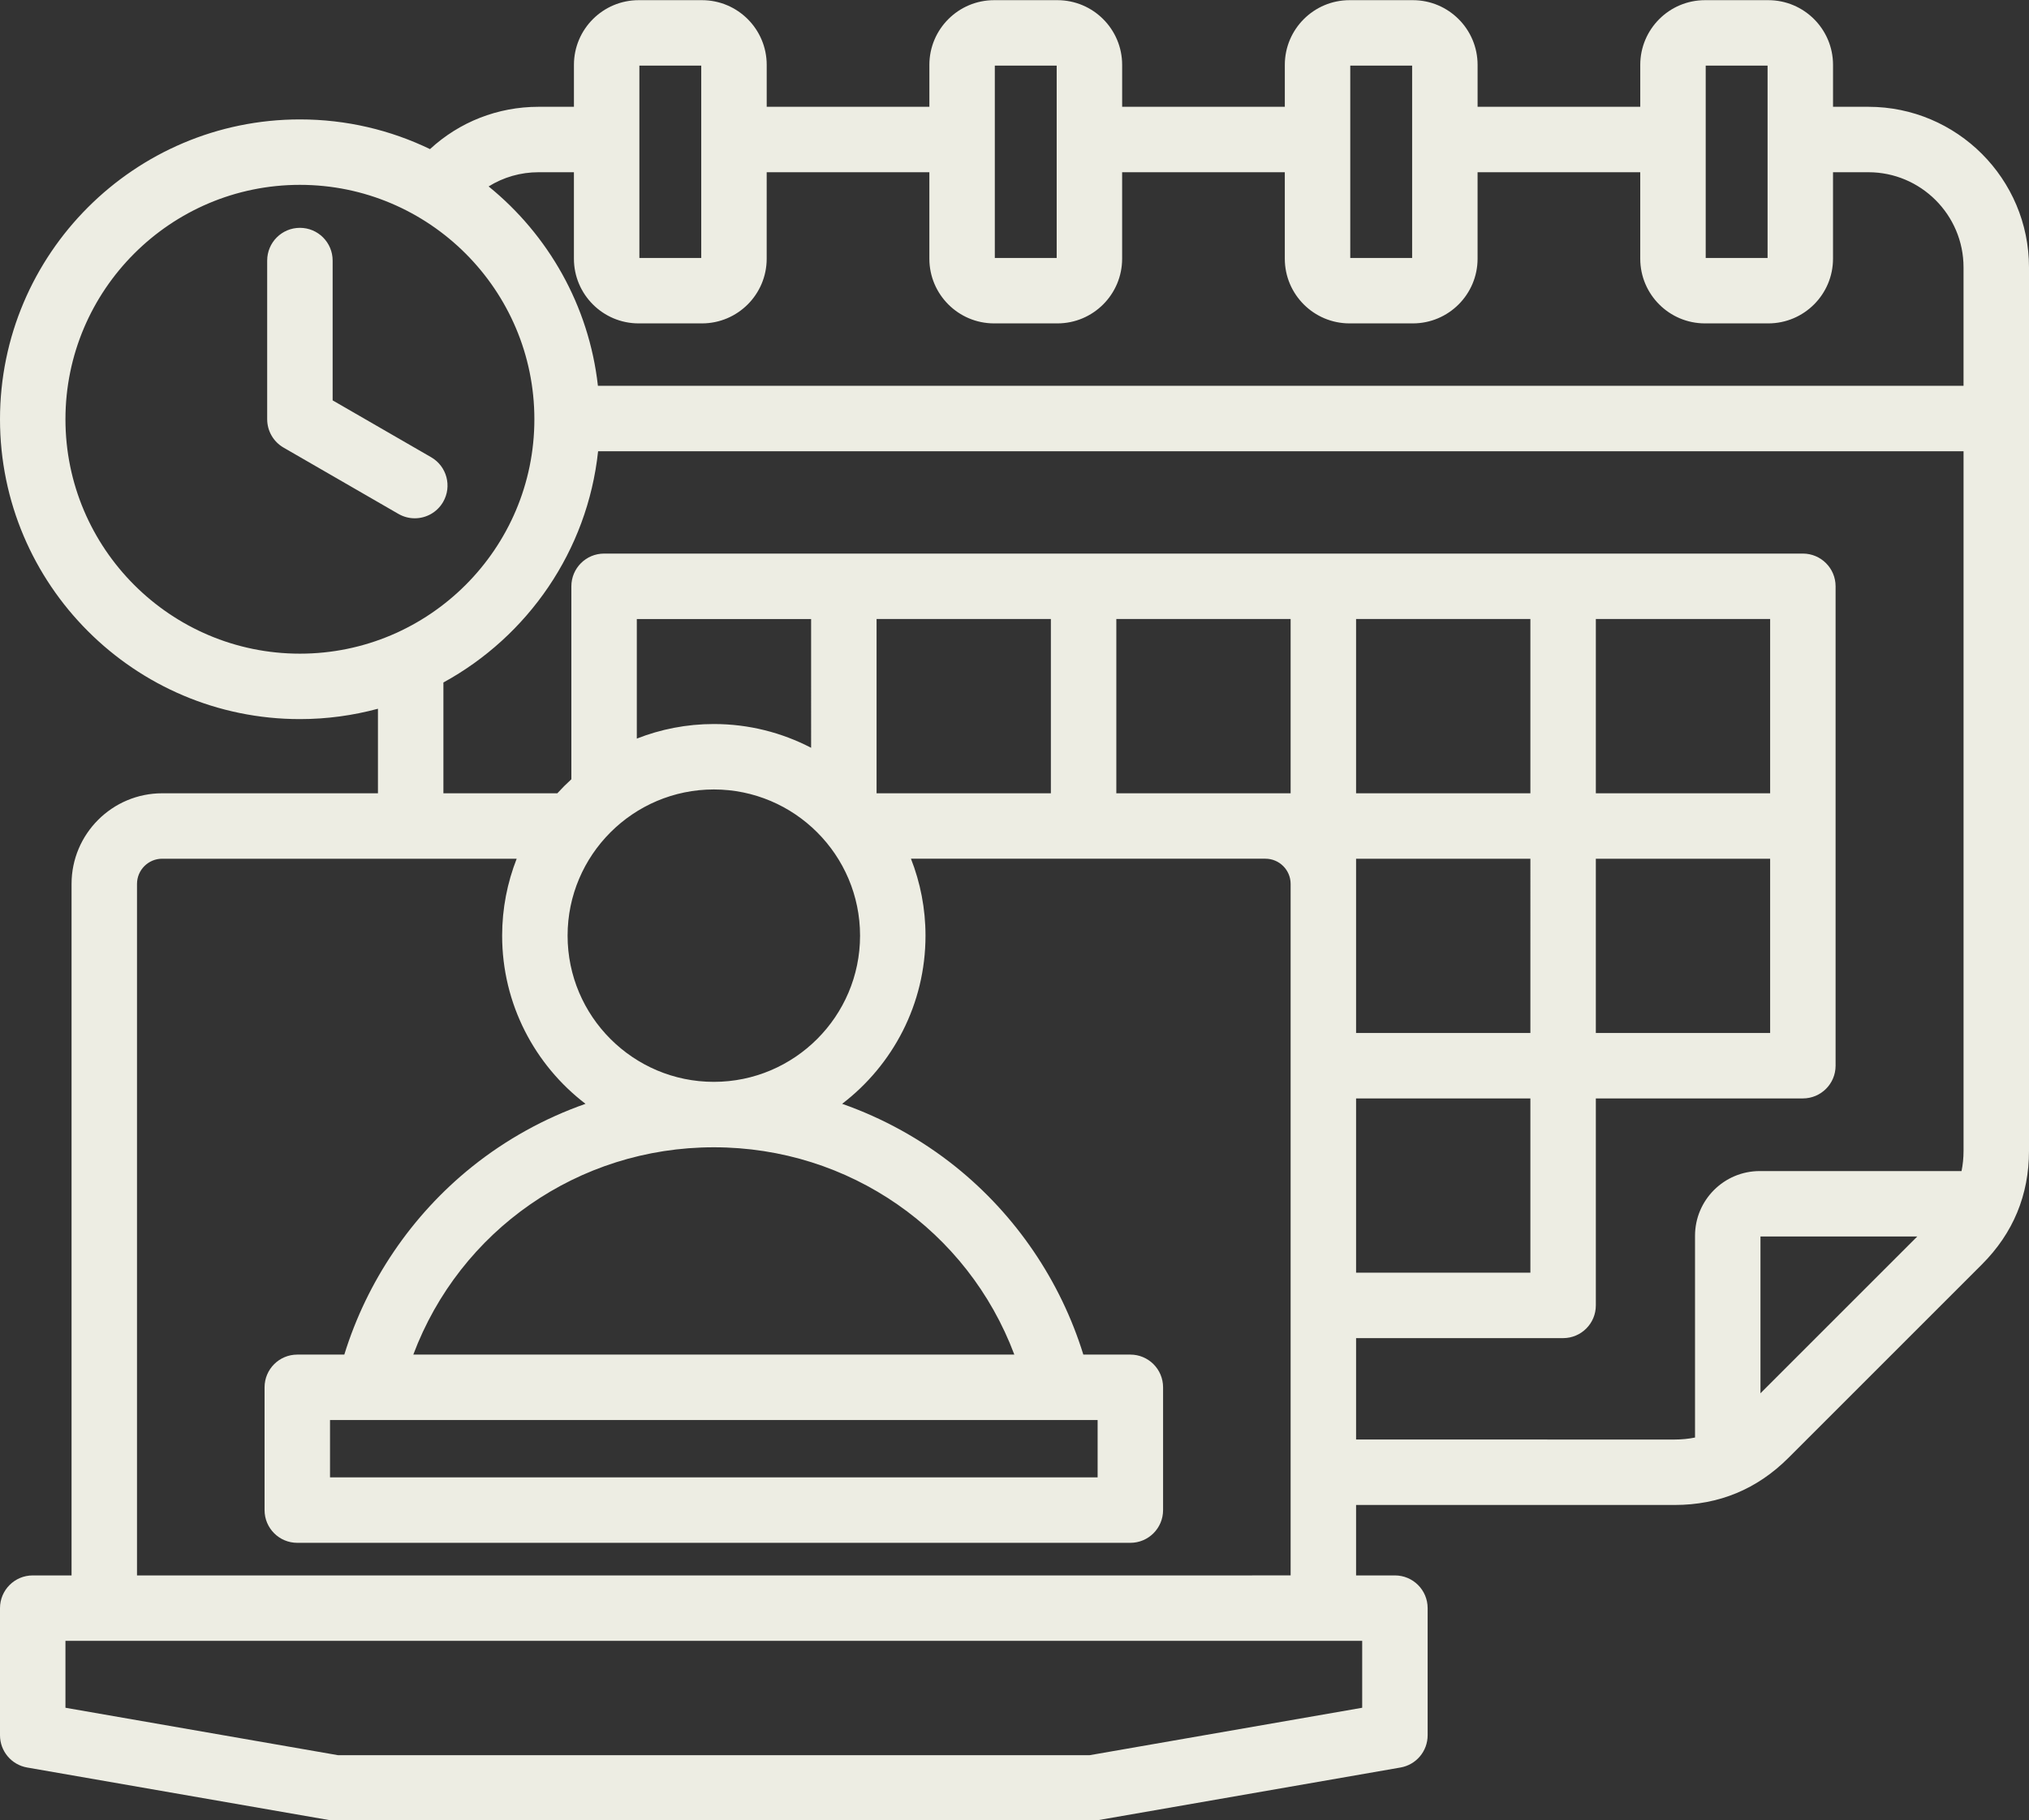
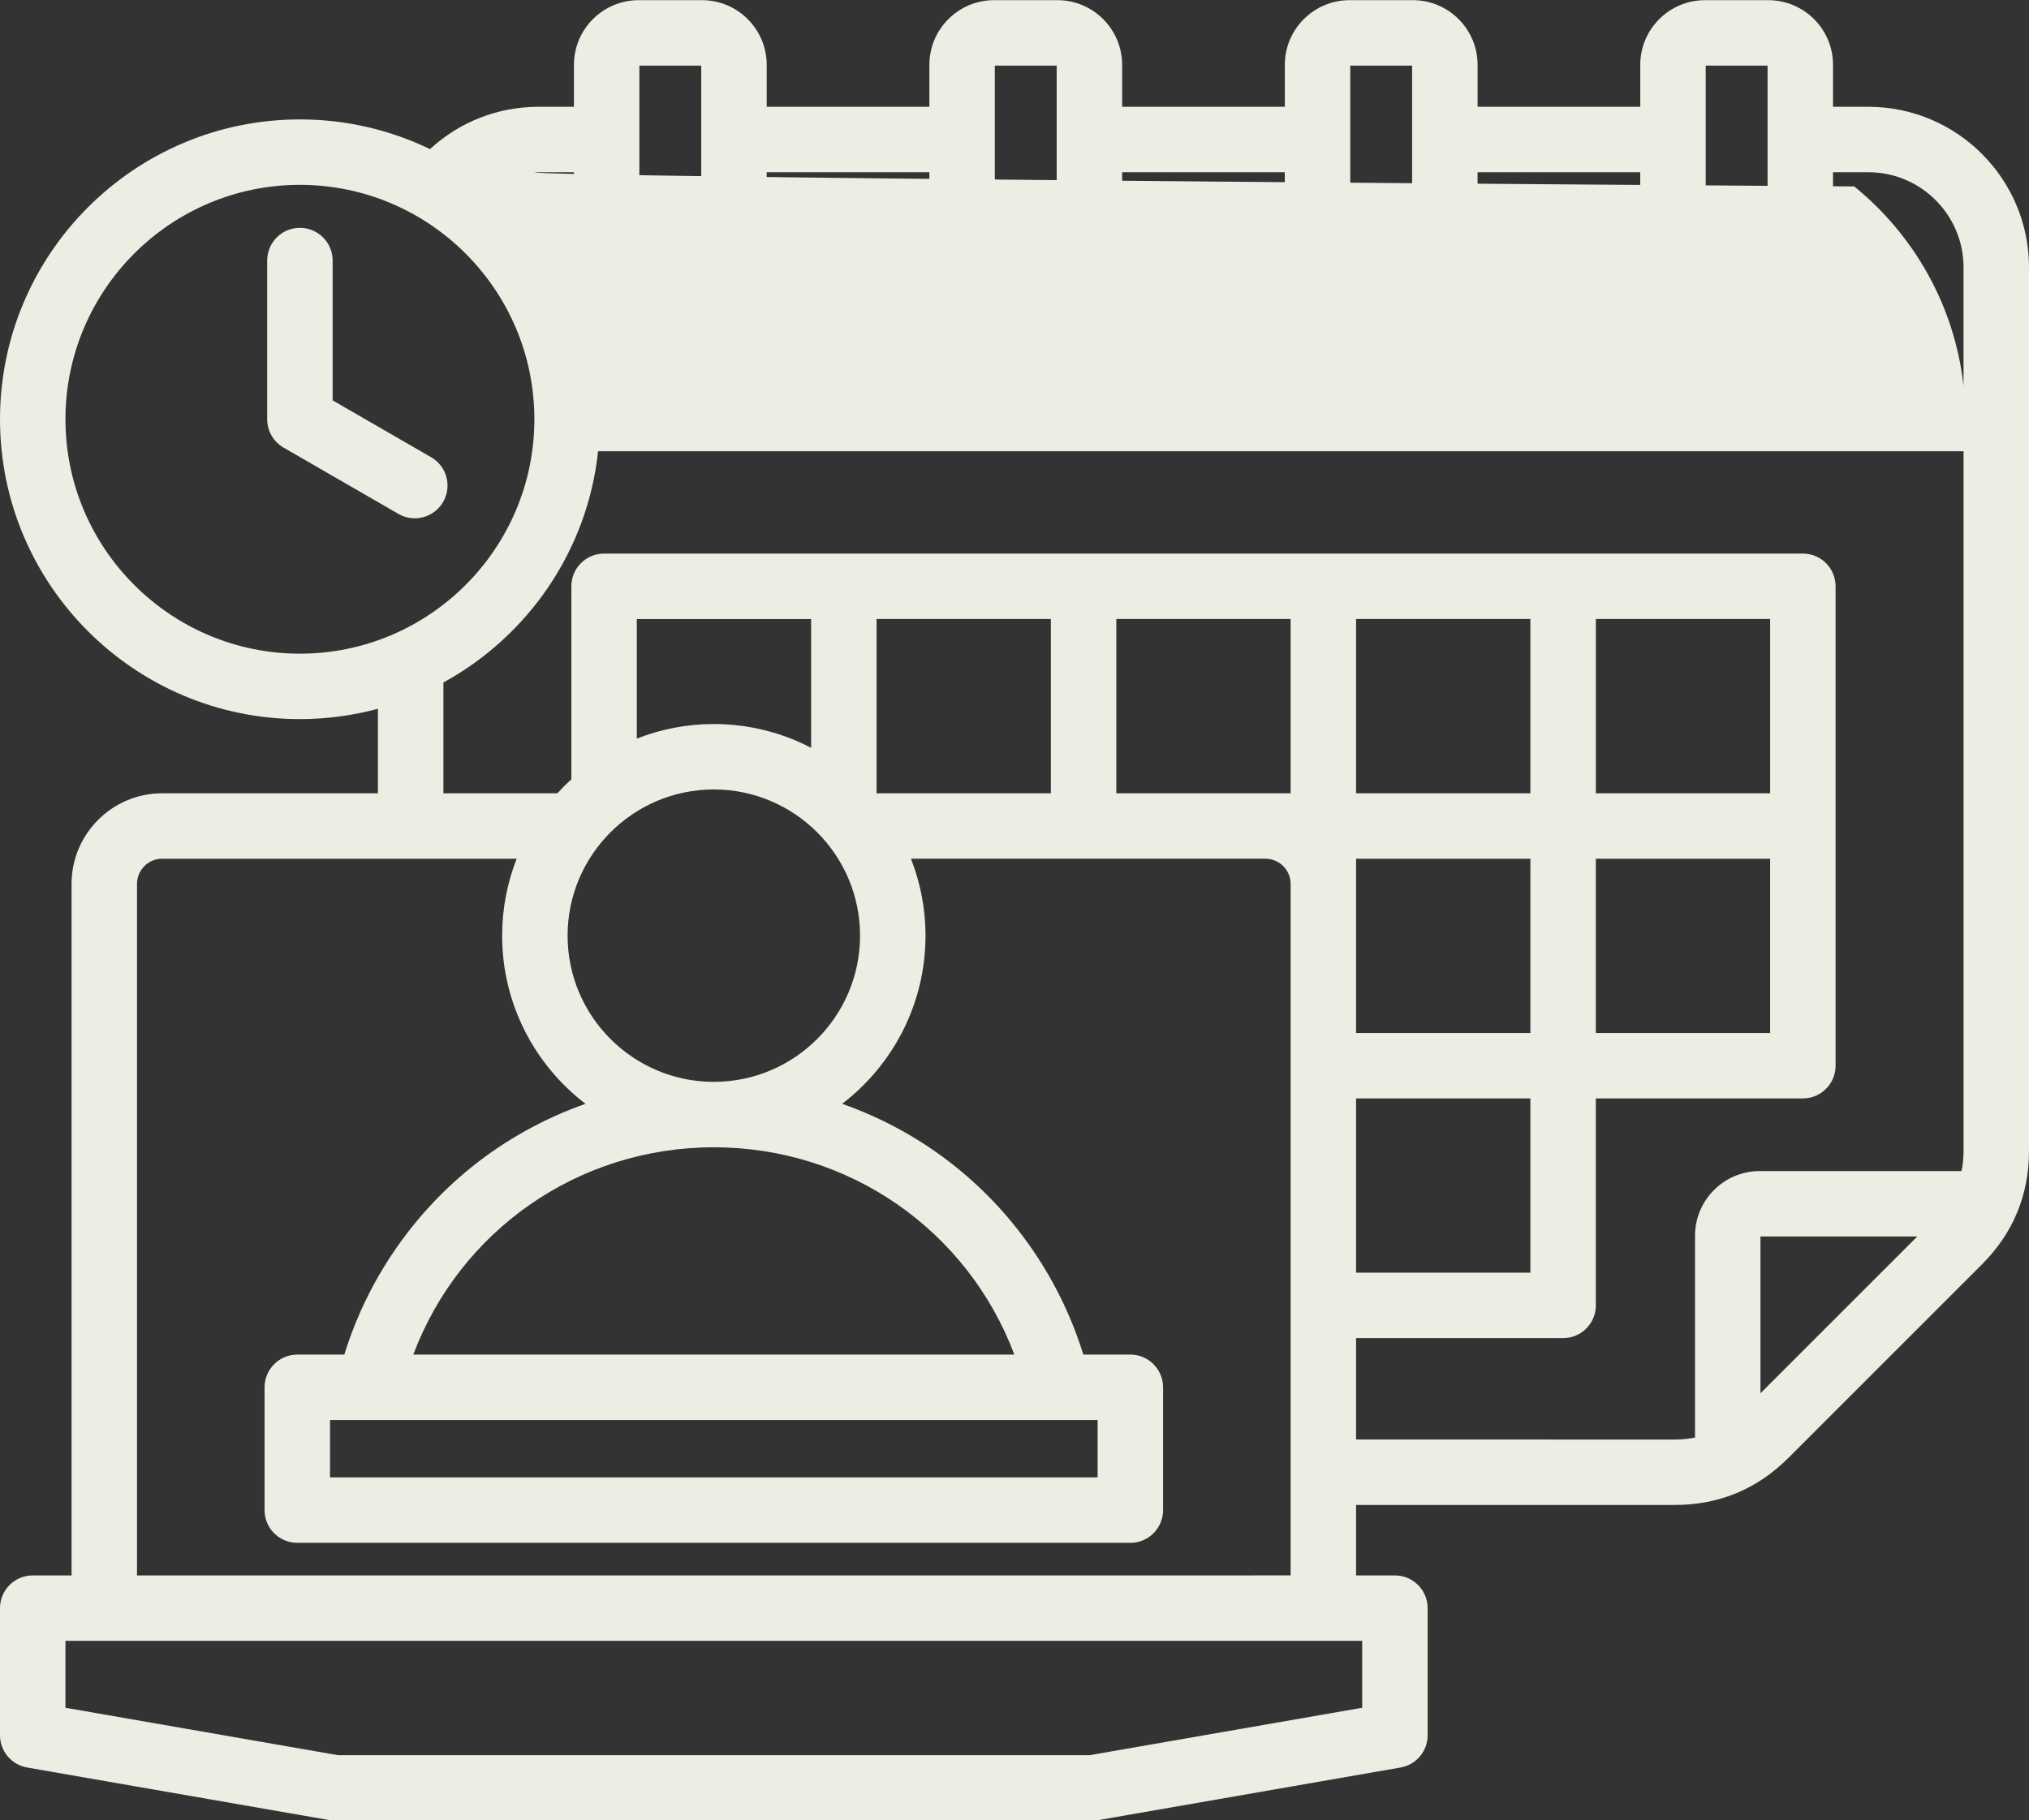
<svg xmlns="http://www.w3.org/2000/svg" fill="#edede3" height="445.1" preserveAspectRatio="xMidYMid meet" version="1" viewBox="8.0 33.4 496.0 445.1" width="496" zoomAndPan="magnify">
  <rect x="8.0" y="33.4" width="496.0" height="445.1" fill="#333333" stroke="none" />
  <g id="change1_1">
-     <path d="M464.741,59.513h-8.647V49.256c0-8.72-7.095-15.814-15.814-15.814h-15.496c-8.72,0-15.814,7.095-15.814,15.814v10.257 h-39.765V49.256c0-8.72-7.095-15.814-15.815-15.814h-15.495c-8.72,0-15.814,7.095-15.814,15.814v10.257h-39.766V49.256 c0-8.72-7.095-15.814-15.814-15.814h-15.496c-8.72,0-15.814,7.095-15.814,15.814v10.257h-39.765V49.256 c0-8.72-7.095-15.814-15.814-15.814h-15.496c-8.72,0-15.814,7.095-15.814,15.814v10.257h-8.647c-9.983,0-19.346,3.707-26.538,10.347 c-9.624-4.652-20.412-7.262-31.798-7.262C40.89,62.598,8,95.487,8,135.913c0,40.427,32.89,73.316,73.315,73.316 c6.599,0,12.99-0.891,19.077-2.533v20.671H47.65c-12.218,0-22.157,9.94-22.157,22.158v169.083H16c-4.418,0-8,3.582-8,8v31.085 c0,3.889,2.797,7.215,6.628,7.882l73.906,12.865c0.453,0.078,0.912,0.118,1.372,0.118h185.183c0.46,0,0.919-0.04,1.372-0.118 l73.906-12.865c3.831-0.667,6.628-3.993,6.628-7.882v-31.085c0-4.418-3.582-8-8-8h-9.493v-17.227h77.907 c10.791,0,20.131-3.869,27.761-11.498l47.332-47.332c7.629-7.63,11.498-16.97,11.498-27.761V98.771 C504,77.124,486.389,59.513,464.741,59.513z M424.969,49.441h15.125v47.031h-15.125V49.441z M338.079,49.441h15.125v47.031h-15.125 V49.441z M251.188,49.441h15.125v47.031h-15.125V49.441z M164.299,49.441h15.125v47.031h-15.125V49.441z M139.651,75.513h8.647 v21.146c0,8.72,7.095,15.814,15.814,15.814h15.496c8.72,0,15.814-7.095,15.814-15.814V75.513h39.765v21.146 c0,8.72,7.095,15.814,15.814,15.814h15.496c8.72,0,15.814-7.095,15.814-15.814V75.513h39.766v21.146 c0,8.72,7.095,15.814,15.814,15.814h15.495c8.721,0,15.815-7.095,15.815-15.814V75.513h39.765v21.146 c0,8.72,7.095,15.814,15.814,15.814h15.496c8.72,0,15.814-7.095,15.814-15.814V75.513h8.647c12.825,0,23.259,10.434,23.259,23.259 v28.96H154.164c-2.189-19.616-12.144-36.915-26.717-48.747C131.064,76.738,135.256,75.513,139.651,75.513z M24,135.913 c0-31.604,25.712-57.315,57.315-57.315c31.604,0,57.316,25.712,57.316,57.315c0,31.604-25.712,57.316-57.316,57.316 C49.712,193.229,24,167.518,24,135.913z M340.995,450.966l-66.598,11.593h-183.8L24,450.966v-16.357h316.995V450.966z M41.493,418.608V249.525c0-3.396,2.762-6.158,6.157-6.158h86.655c-2.286,5.835-3.555,12.175-3.555,18.811 c0,16.748,8.004,31.655,20.38,41.119c-10.006,3.518-19.419,8.708-27.757,15.399c-14.755,11.844-25.665,27.977-31.205,45.918H80.675 c-4.418,0-8,3.582-8,8v30.026c0,4.418,3.582,8,8,8H284.32c4.418,0,8-3.582,8-8v-30.026c0-4.418-3.582-8-8-8h-11.495 c-5.541-17.941-16.45-34.074-31.205-45.918c-8.336-6.691-17.749-11.881-27.755-15.399c12.376-9.464,20.38-24.371,20.38-41.119 c0-6.635-1.269-12.976-3.555-18.811h86.653c3.389,0,6.146,2.752,6.157,6.139l0.001,169.102H41.493z M382.111,285.978h-42.609 v-36.452c0-0.013-0.001-0.026-0.001-0.039v-6.12h42.61V285.978z M339.502,301.978h42.609v42.609h-42.609V301.978z M398.111,243.367 h42.609v42.61h-42.609V243.367z M440.721,227.367h-42.609v-42.609h42.609V227.367z M382.111,227.367h-42.61v-42.609h42.61V227.367z M323.501,227.367h-6.157h-36.452v-42.609h42.609V227.367z M264.892,227.367h-42.61v-42.609h42.61V227.367z M182.498,297.925 c-19.711,0-35.747-16.036-35.747-35.747s16.036-35.746,35.747-35.746s35.747,16.035,35.747,35.746S202.209,297.925,182.498,297.925z M276.32,380.613v14.026H88.675v-14.026H276.32z M109.035,364.613c11.379-30.296,40.282-50.688,73.463-50.688 c33.18,0,62.082,20.393,73.461,50.688H109.035z M206.281,216.244c-7.126-3.705-15.211-5.812-23.783-5.812 c-6.641,0-12.987,1.271-18.826,3.561v-29.234h42.609V216.244z M339.502,385.382v-24.795h50.609c4.418,0,8-3.582,8-8v-50.609h50.609 c4.418,0,8-3.582,8-8v-117.22c0-4.418-3.582-8-8-8H155.672c-4.418,0-8,3.582-8,8v47.181c-1.195,1.089-2.339,2.233-3.428,3.428 h-27.852v-27.091c20.596-11.27,35.218-32.136,37.817-56.545H488v171.06c0,1.728-0.17,3.372-0.489,4.948h-49.339 c-8.72,0-15.814,7.095-15.814,15.814v49.339c-1.577,0.319-3.221,0.489-4.948,0.489H339.502z M438.357,374.067v-38.328h38.328 L438.357,374.067z M116.326,156.127c-1.481,2.566-4.171,4.001-6.936,4.001c-1.357,0-2.732-0.346-3.992-1.073l-28.083-16.214 c-2.476-1.429-4-4.069-4-6.928V97.107c0-4.418,3.582-8,8-8s8,3.582,8,8v34.187l24.083,13.905 C117.225,147.408,118.536,152.301,116.326,156.127z" />
+     <path d="M464.741,59.513h-8.647V49.256c0-8.72-7.095-15.814-15.814-15.814h-15.496c-8.72,0-15.814,7.095-15.814,15.814v10.257 h-39.765V49.256c0-8.72-7.095-15.814-15.815-15.814h-15.495c-8.72,0-15.814,7.095-15.814,15.814v10.257h-39.766V49.256 c0-8.72-7.095-15.814-15.814-15.814h-15.496c-8.72,0-15.814,7.095-15.814,15.814v10.257h-39.765V49.256 c0-8.72-7.095-15.814-15.814-15.814h-15.496c-8.72,0-15.814,7.095-15.814,15.814v10.257h-8.647c-9.983,0-19.346,3.707-26.538,10.347 c-9.624-4.652-20.412-7.262-31.798-7.262C40.89,62.598,8,95.487,8,135.913c0,40.427,32.89,73.316,73.315,73.316 c6.599,0,12.99-0.891,19.077-2.533v20.671H47.65c-12.218,0-22.157,9.94-22.157,22.158v169.083H16c-4.418,0-8,3.582-8,8v31.085 c0,3.889,2.797,7.215,6.628,7.882l73.906,12.865c0.453,0.078,0.912,0.118,1.372,0.118h185.183c0.46,0,0.919-0.04,1.372-0.118 l73.906-12.865c3.831-0.667,6.628-3.993,6.628-7.882v-31.085c0-4.418-3.582-8-8-8h-9.493v-17.227h77.907 c10.791,0,20.131-3.869,27.761-11.498l47.332-47.332c7.629-7.63,11.498-16.97,11.498-27.761V98.771 C504,77.124,486.389,59.513,464.741,59.513z M424.969,49.441h15.125v47.031h-15.125V49.441z M338.079,49.441h15.125v47.031h-15.125 V49.441z M251.188,49.441h15.125v47.031h-15.125V49.441z M164.299,49.441h15.125v47.031h-15.125V49.441z M139.651,75.513h8.647 v21.146c0,8.72,7.095,15.814,15.814,15.814h15.496c8.72,0,15.814-7.095,15.814-15.814V75.513h39.765v21.146 c0,8.72,7.095,15.814,15.814,15.814h15.496c8.72,0,15.814-7.095,15.814-15.814V75.513h39.766v21.146 c0,8.72,7.095,15.814,15.814,15.814h15.495c8.721,0,15.815-7.095,15.815-15.814V75.513h39.765v21.146 c0,8.72,7.095,15.814,15.814,15.814h15.496c8.72,0,15.814-7.095,15.814-15.814V75.513h8.647c12.825,0,23.259,10.434,23.259,23.259 v28.96c-2.189-19.616-12.144-36.915-26.717-48.747C131.064,76.738,135.256,75.513,139.651,75.513z M24,135.913 c0-31.604,25.712-57.315,57.315-57.315c31.604,0,57.316,25.712,57.316,57.315c0,31.604-25.712,57.316-57.316,57.316 C49.712,193.229,24,167.518,24,135.913z M340.995,450.966l-66.598,11.593h-183.8L24,450.966v-16.357h316.995V450.966z M41.493,418.608V249.525c0-3.396,2.762-6.158,6.157-6.158h86.655c-2.286,5.835-3.555,12.175-3.555,18.811 c0,16.748,8.004,31.655,20.38,41.119c-10.006,3.518-19.419,8.708-27.757,15.399c-14.755,11.844-25.665,27.977-31.205,45.918H80.675 c-4.418,0-8,3.582-8,8v30.026c0,4.418,3.582,8,8,8H284.32c4.418,0,8-3.582,8-8v-30.026c0-4.418-3.582-8-8-8h-11.495 c-5.541-17.941-16.45-34.074-31.205-45.918c-8.336-6.691-17.749-11.881-27.755-15.399c12.376-9.464,20.38-24.371,20.38-41.119 c0-6.635-1.269-12.976-3.555-18.811h86.653c3.389,0,6.146,2.752,6.157,6.139l0.001,169.102H41.493z M382.111,285.978h-42.609 v-36.452c0-0.013-0.001-0.026-0.001-0.039v-6.12h42.61V285.978z M339.502,301.978h42.609v42.609h-42.609V301.978z M398.111,243.367 h42.609v42.61h-42.609V243.367z M440.721,227.367h-42.609v-42.609h42.609V227.367z M382.111,227.367h-42.61v-42.609h42.61V227.367z M323.501,227.367h-6.157h-36.452v-42.609h42.609V227.367z M264.892,227.367h-42.61v-42.609h42.61V227.367z M182.498,297.925 c-19.711,0-35.747-16.036-35.747-35.747s16.036-35.746,35.747-35.746s35.747,16.035,35.747,35.746S202.209,297.925,182.498,297.925z M276.32,380.613v14.026H88.675v-14.026H276.32z M109.035,364.613c11.379-30.296,40.282-50.688,73.463-50.688 c33.18,0,62.082,20.393,73.461,50.688H109.035z M206.281,216.244c-7.126-3.705-15.211-5.812-23.783-5.812 c-6.641,0-12.987,1.271-18.826,3.561v-29.234h42.609V216.244z M339.502,385.382v-24.795h50.609c4.418,0,8-3.582,8-8v-50.609h50.609 c4.418,0,8-3.582,8-8v-117.22c0-4.418-3.582-8-8-8H155.672c-4.418,0-8,3.582-8,8v47.181c-1.195,1.089-2.339,2.233-3.428,3.428 h-27.852v-27.091c20.596-11.27,35.218-32.136,37.817-56.545H488v171.06c0,1.728-0.17,3.372-0.489,4.948h-49.339 c-8.72,0-15.814,7.095-15.814,15.814v49.339c-1.577,0.319-3.221,0.489-4.948,0.489H339.502z M438.357,374.067v-38.328h38.328 L438.357,374.067z M116.326,156.127c-1.481,2.566-4.171,4.001-6.936,4.001c-1.357,0-2.732-0.346-3.992-1.073l-28.083-16.214 c-2.476-1.429-4-4.069-4-6.928V97.107c0-4.418,3.582-8,8-8s8,3.582,8,8v34.187l24.083,13.905 C117.225,147.408,118.536,152.301,116.326,156.127z" />
  </g>
</svg>